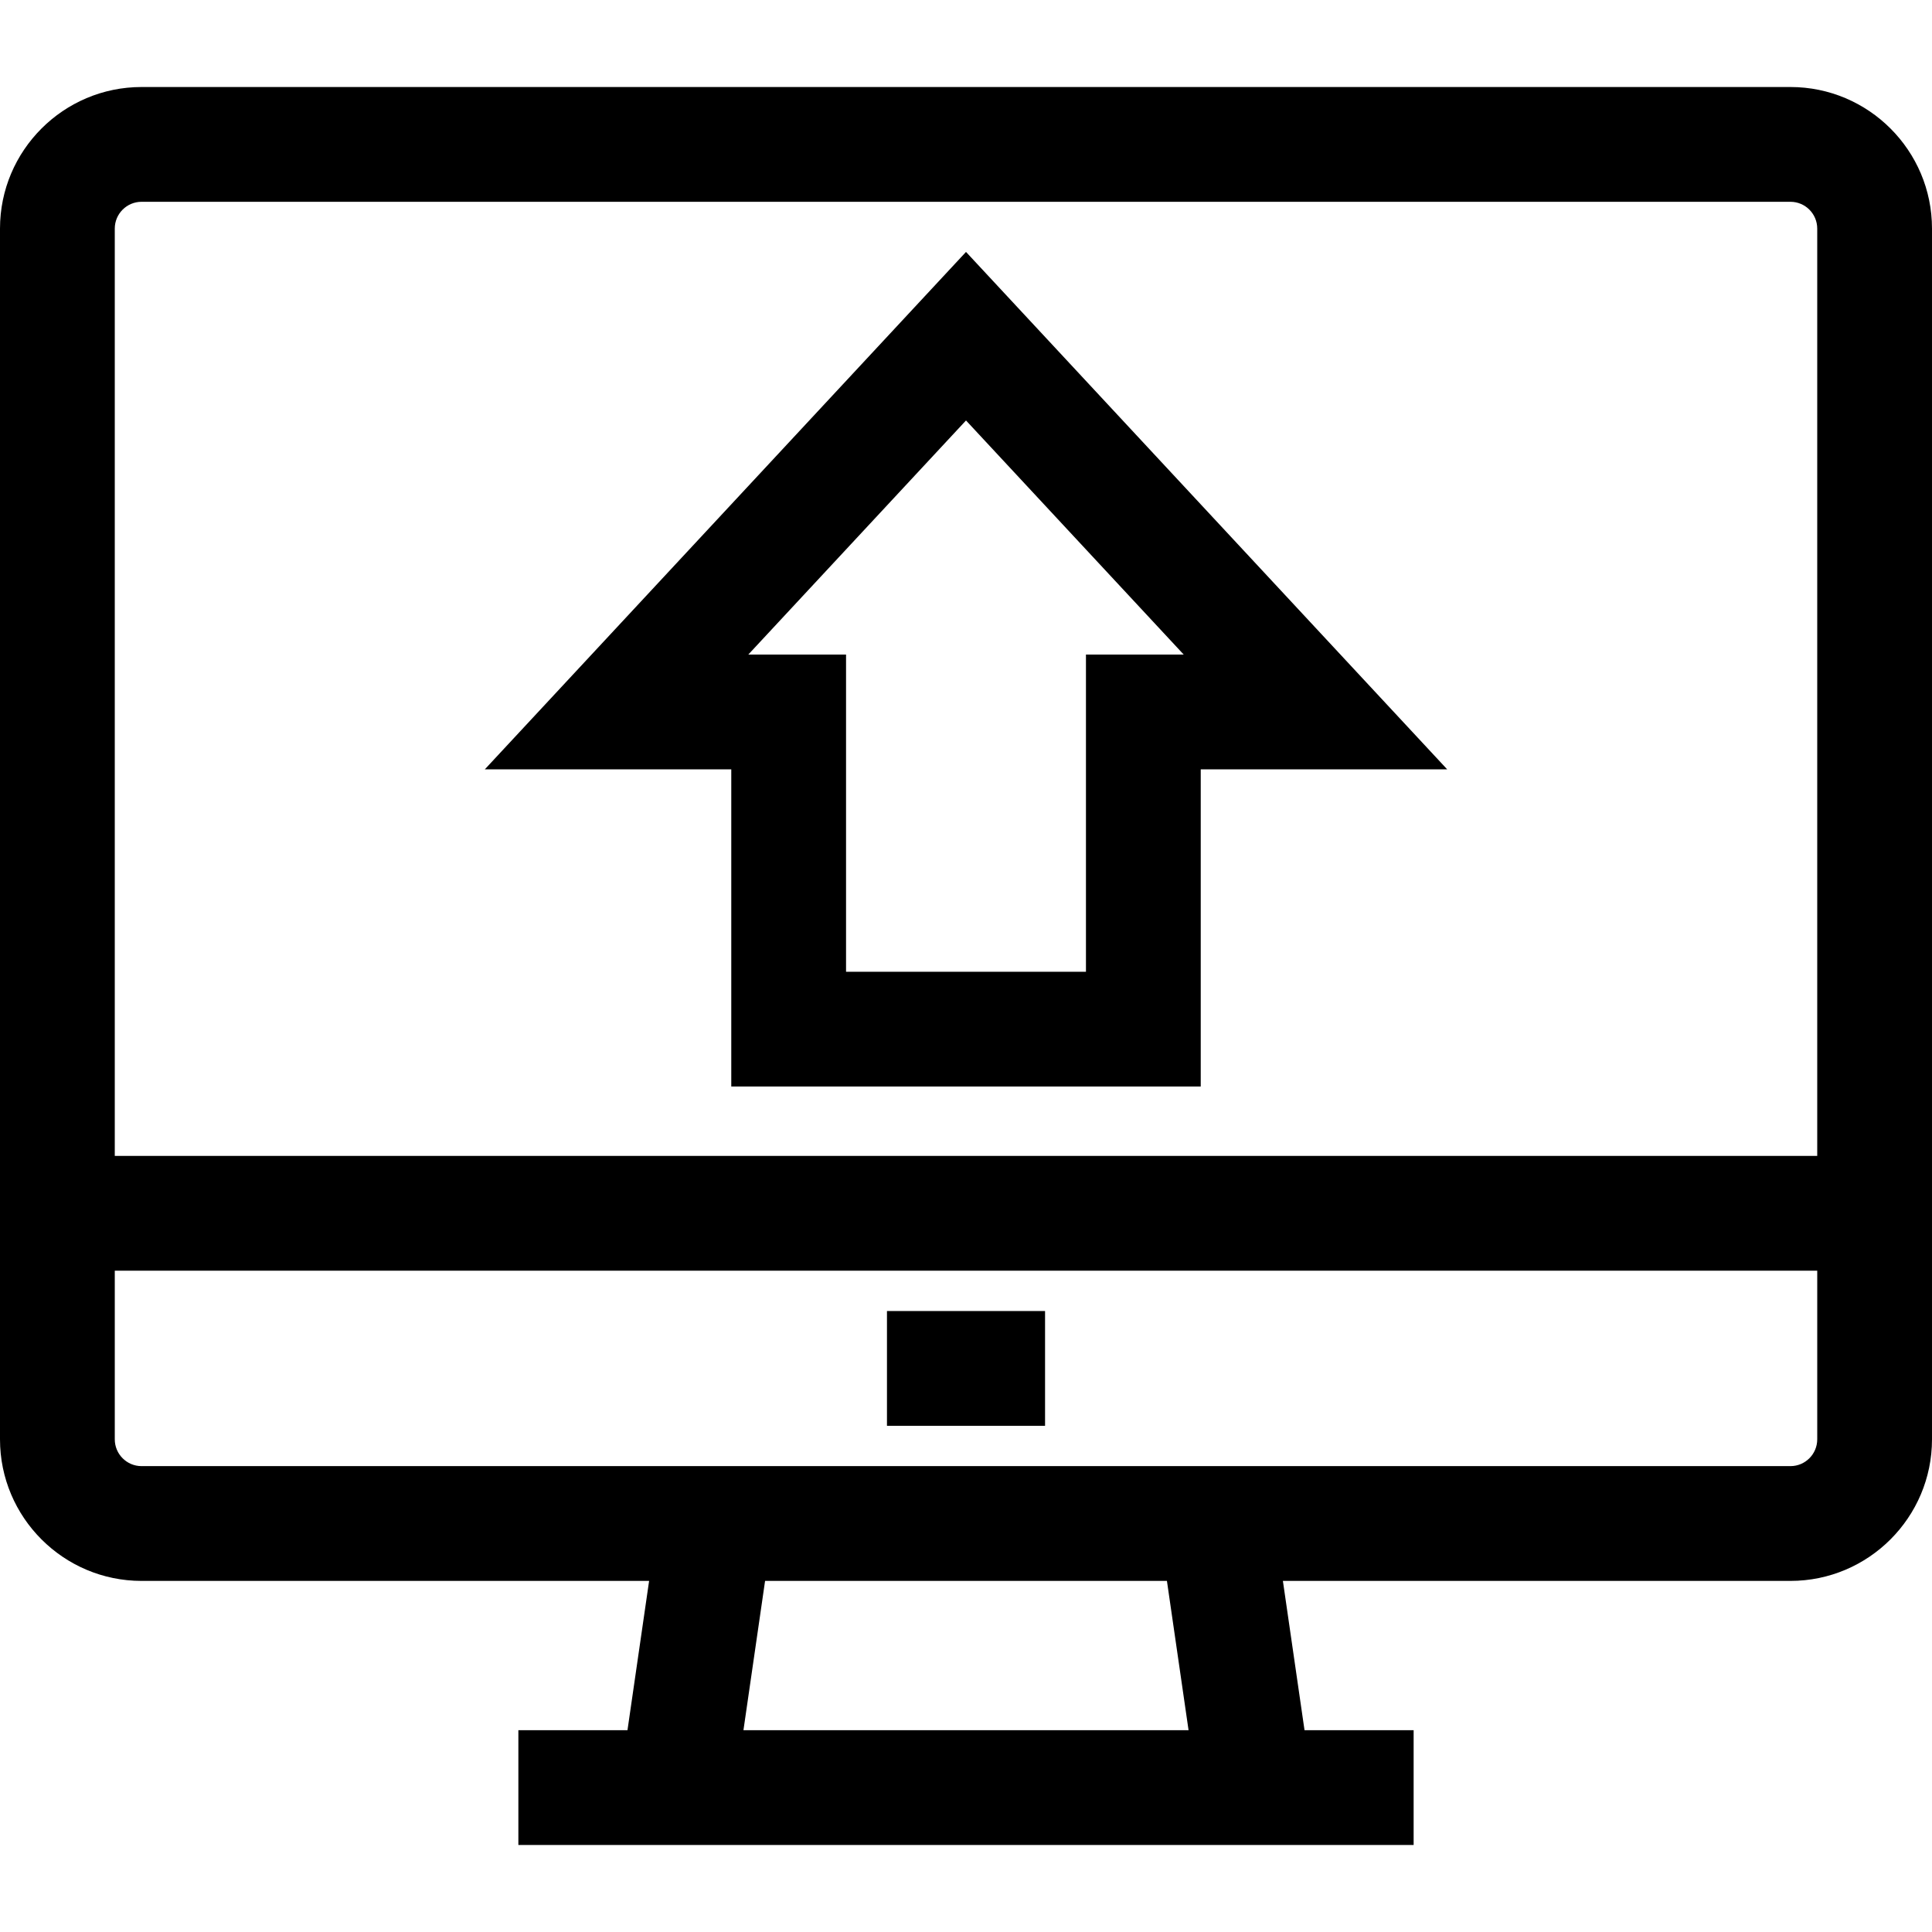
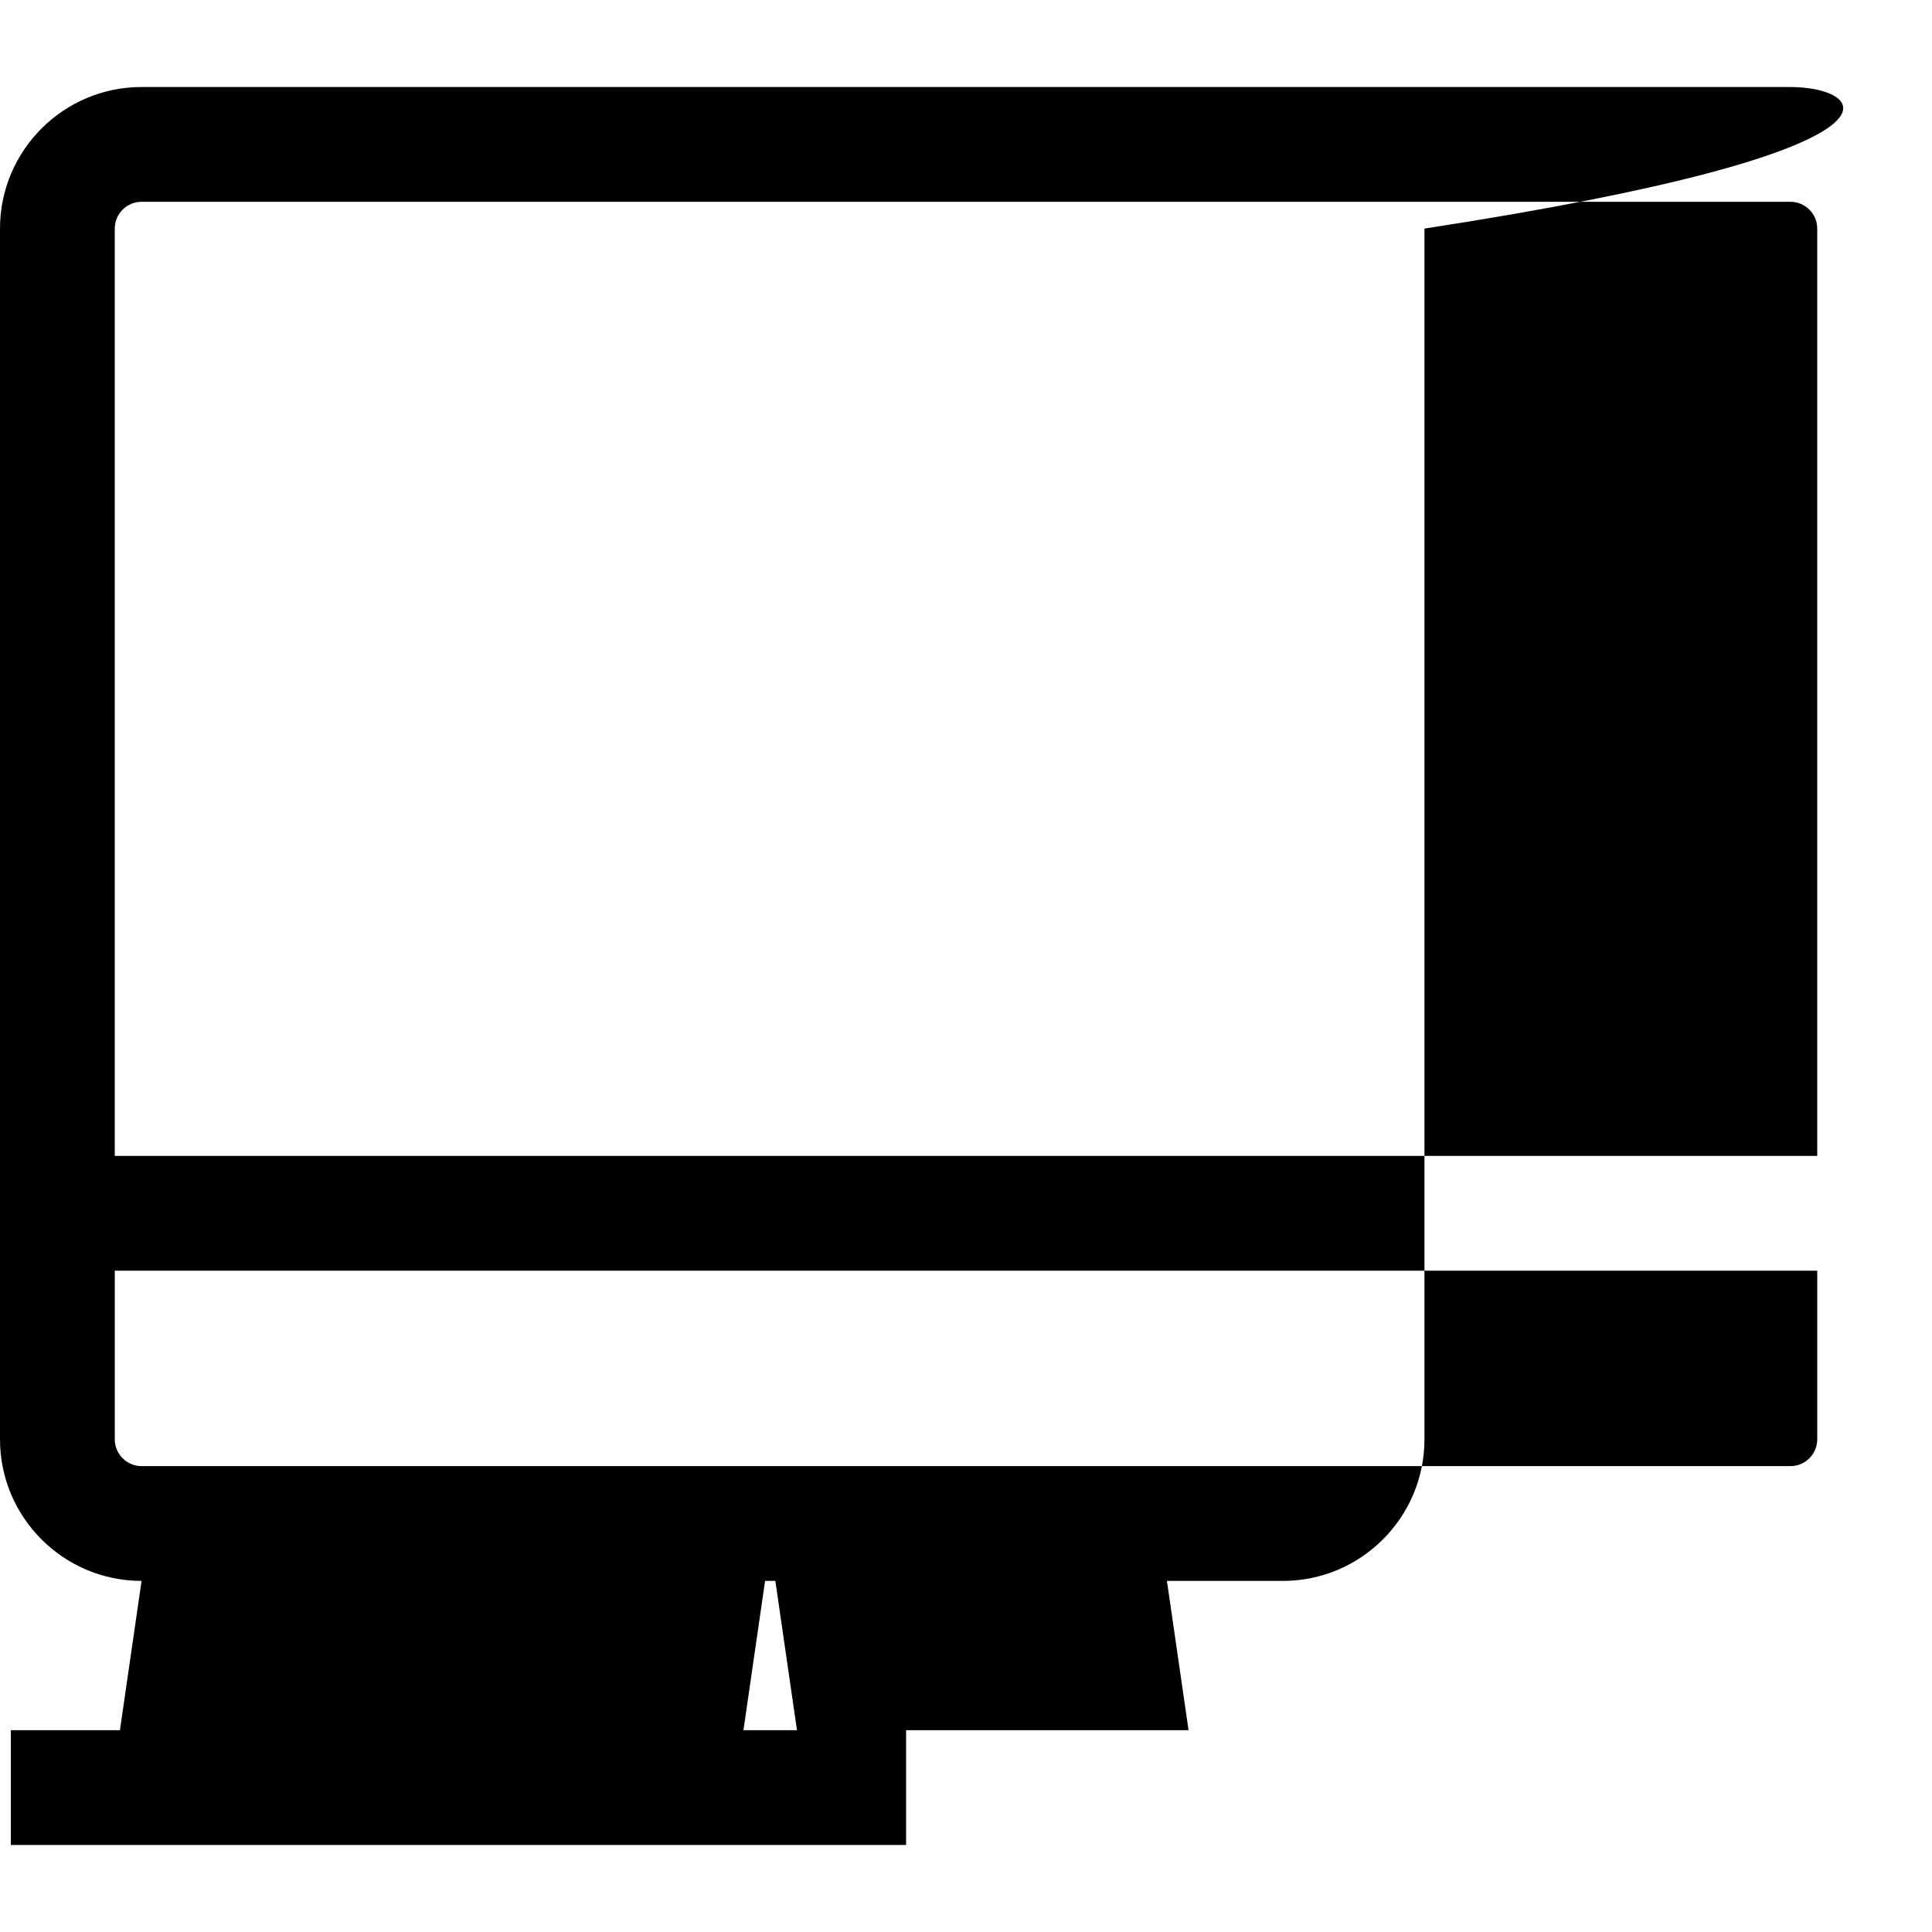
<svg xmlns="http://www.w3.org/2000/svg" version="1.1" id="Layer_1" x="0px" y="0px" viewBox="0 0 511.997 511.997" style="enable-background:new 0 0 511.997 511.997;" xml:space="preserve">
  <g>
    <g>
-       <path d="M474.485,23.06H37.515C16.829,23.06,0,39.89,0,60.574v245.747v30.417v44.701c0,20.685,16.829,37.515,37.515,37.515    h134.504l-5.733,39.566h-28.914v30.417h24.506h188.241h24.506V458.52h-28.914l-5.733-39.566h134.504    c20.686,0,37.514-16.83,37.514-37.515v-44.701v-30.417V60.574C512,39.889,495.17,23.06,474.485,23.06z M197.02,458.52    l5.733-39.566h106.494l5.733,39.566H197.02z M481.583,381.439c0,3.913-3.184,7.097-7.097,7.097H335.574h-159.15H37.515    c-3.914,0-7.097-3.185-7.097-7.097v-44.701h451.166V381.439z M481.583,306.322H30.417V60.574c0-3.913,3.184-7.097,7.097-7.097    h436.971c3.914,0,7.097,3.185,7.097,7.097V306.322z" />
+       <path d="M474.485,23.06H37.515C16.829,23.06,0,39.89,0,60.574v245.747v30.417v44.701c0,20.685,16.829,37.515,37.515,37.515    l-5.733,39.566h-28.914v30.417h24.506h188.241h24.506V458.52h-28.914l-5.733-39.566h134.504    c20.686,0,37.514-16.83,37.514-37.515v-44.701v-30.417V60.574C512,39.889,495.17,23.06,474.485,23.06z M197.02,458.52    l5.733-39.566h106.494l5.733,39.566H197.02z M481.583,381.439c0,3.913-3.184,7.097-7.097,7.097H335.574h-159.15H37.515    c-3.914,0-7.097-3.185-7.097-7.097v-44.701h451.166V381.439z M481.583,306.322H30.417V60.574c0-3.913,3.184-7.097,7.097-7.097    h436.971c3.914,0,7.097,3.185,7.097,7.097V306.322z" />
    </g>
  </g>
  <g>
    <g>
-       <rect x="235.054" y="347.434" width="41.895" height="30.417" />
-     </g>
+       </g>
  </g>
  <g>
    <g>
-       <path d="M256,66.763L128.477,203.888h65.317v84.05h124.411v-84.05h65.317L256,66.763z M287.788,173.471v84.05h-63.577v-84.05    h-25.909L256,111.429l57.698,62.042H287.788z" />
-     </g>
+       </g>
  </g>
  <g>
</g>
  <g>
</g>
  <g>
</g>
  <g>
</g>
  <g>
</g>
  <g>
</g>
  <g>
</g>
  <g>
</g>
  <g>
</g>
  <g>
</g>
  <g>
</g>
  <g>
</g>
  <g>
</g>
  <g>
</g>
  <g>
</g>
</svg>